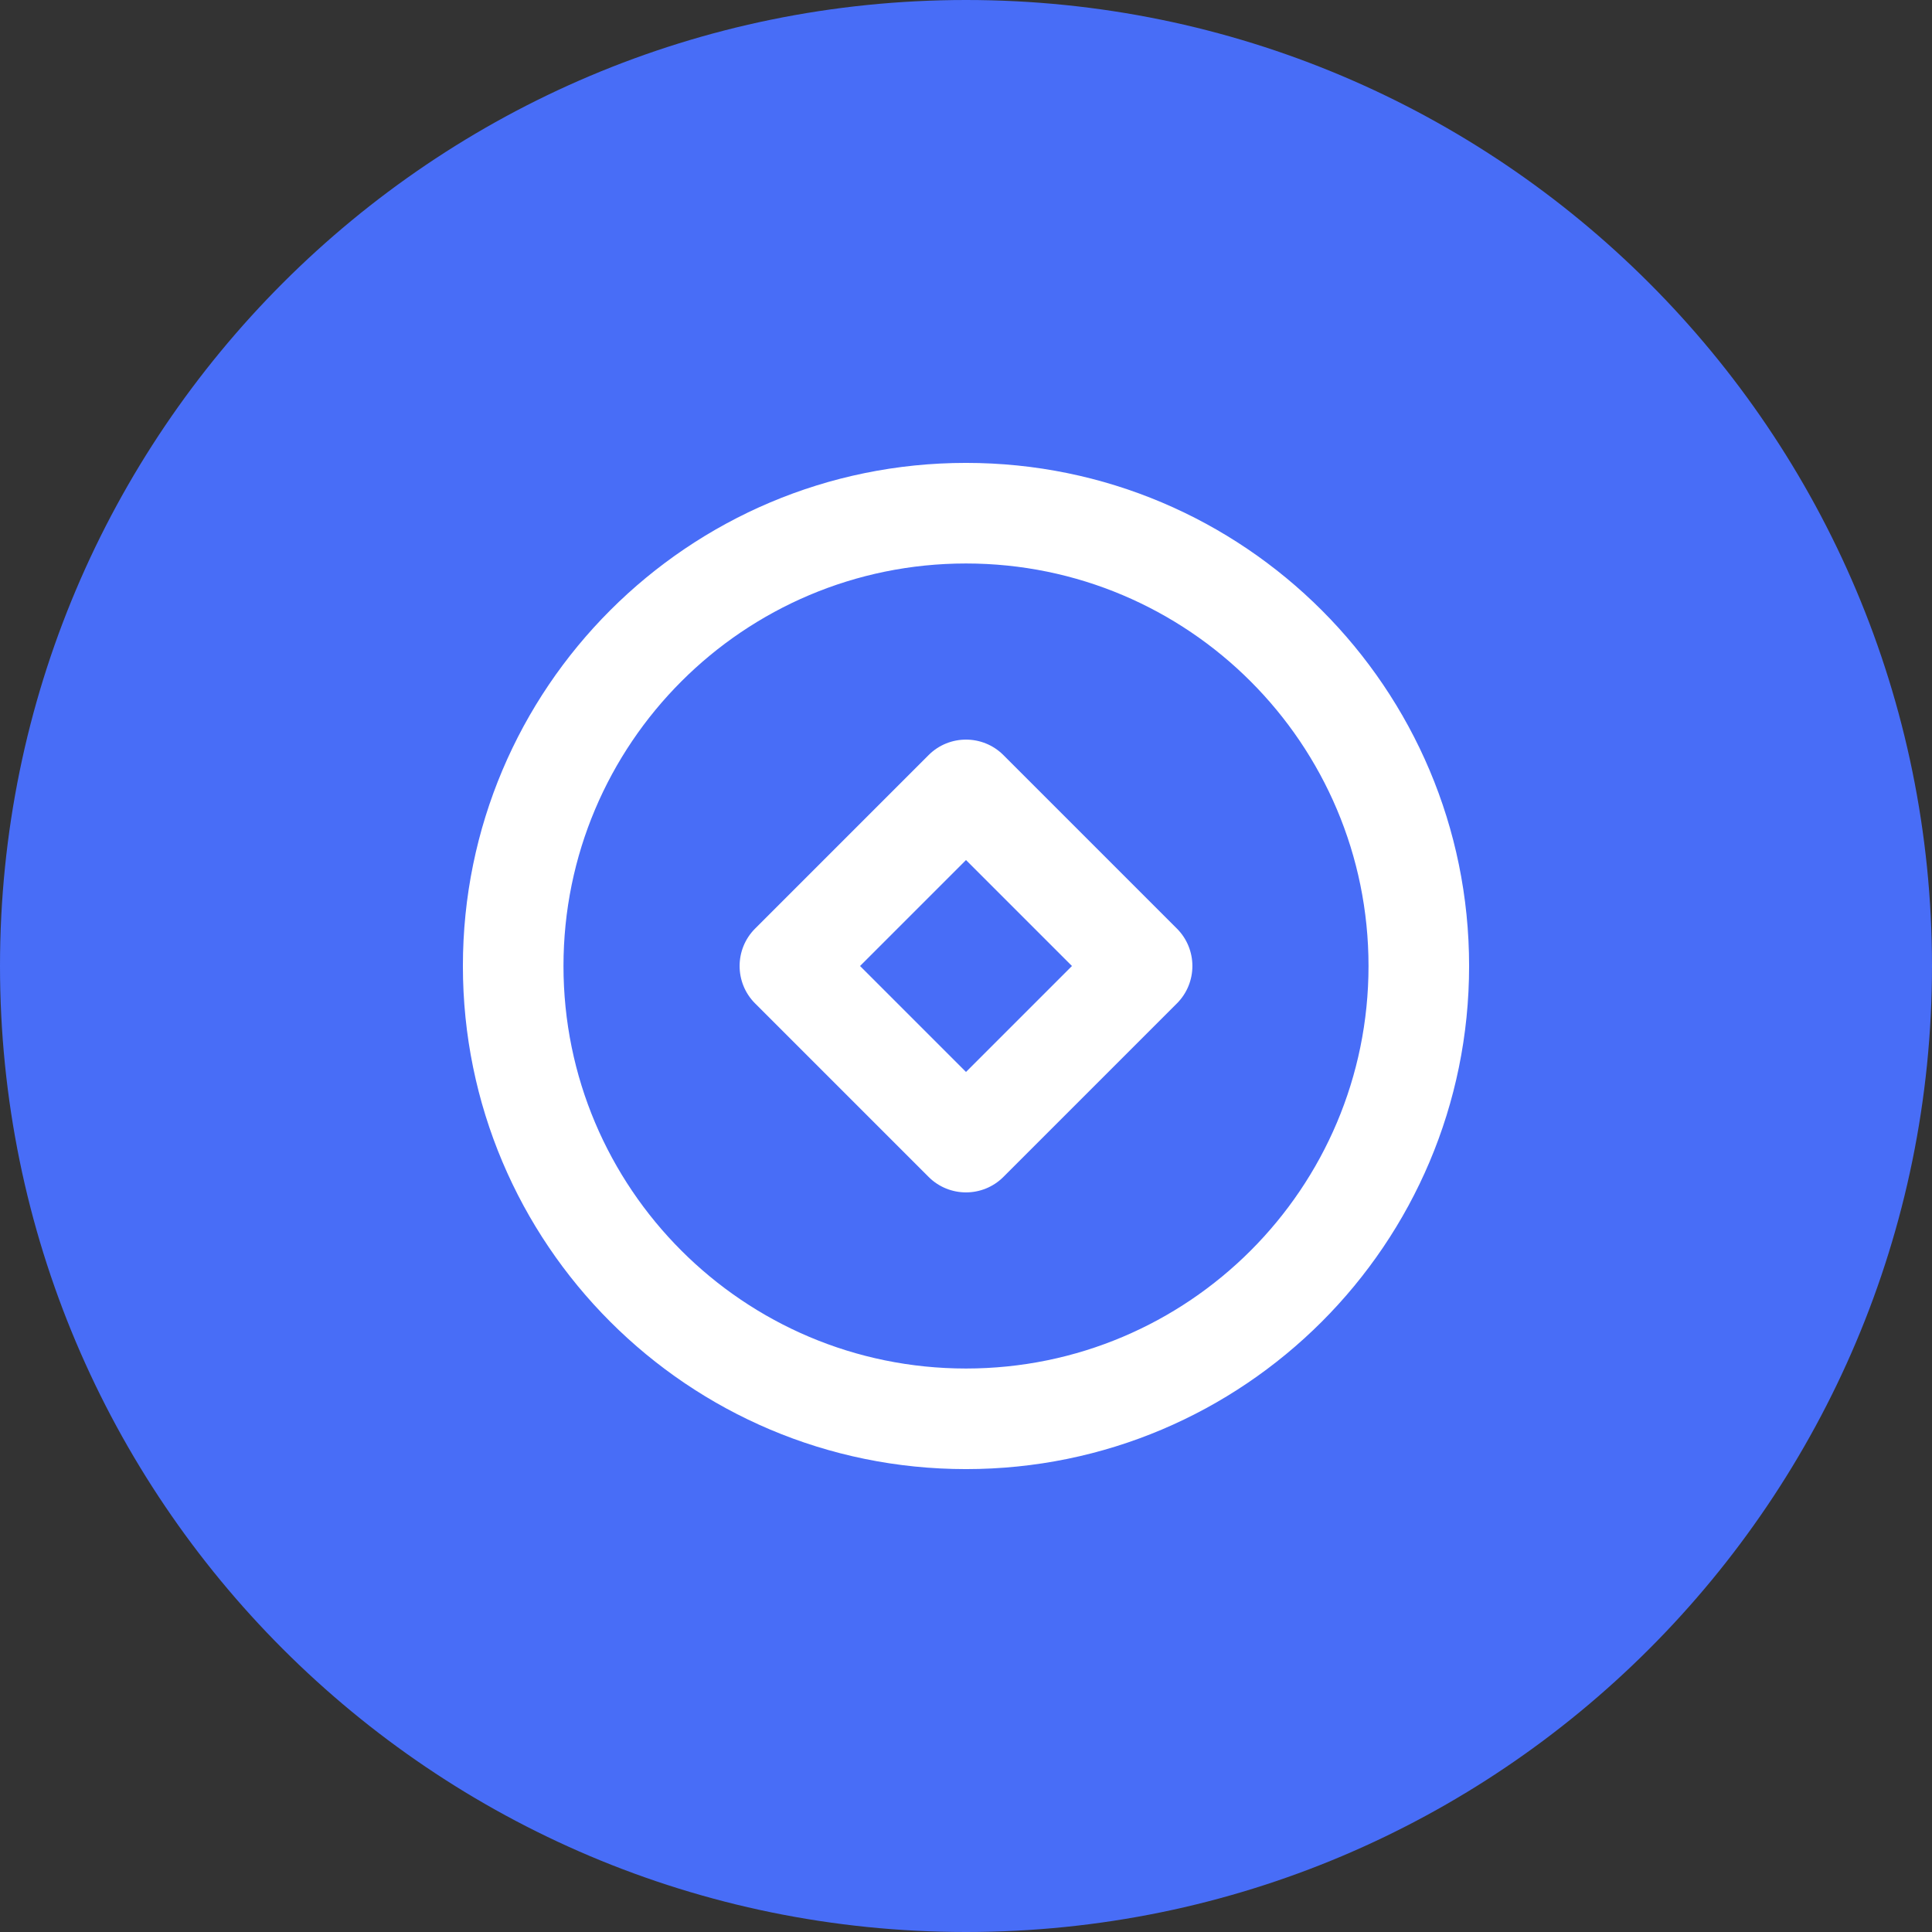
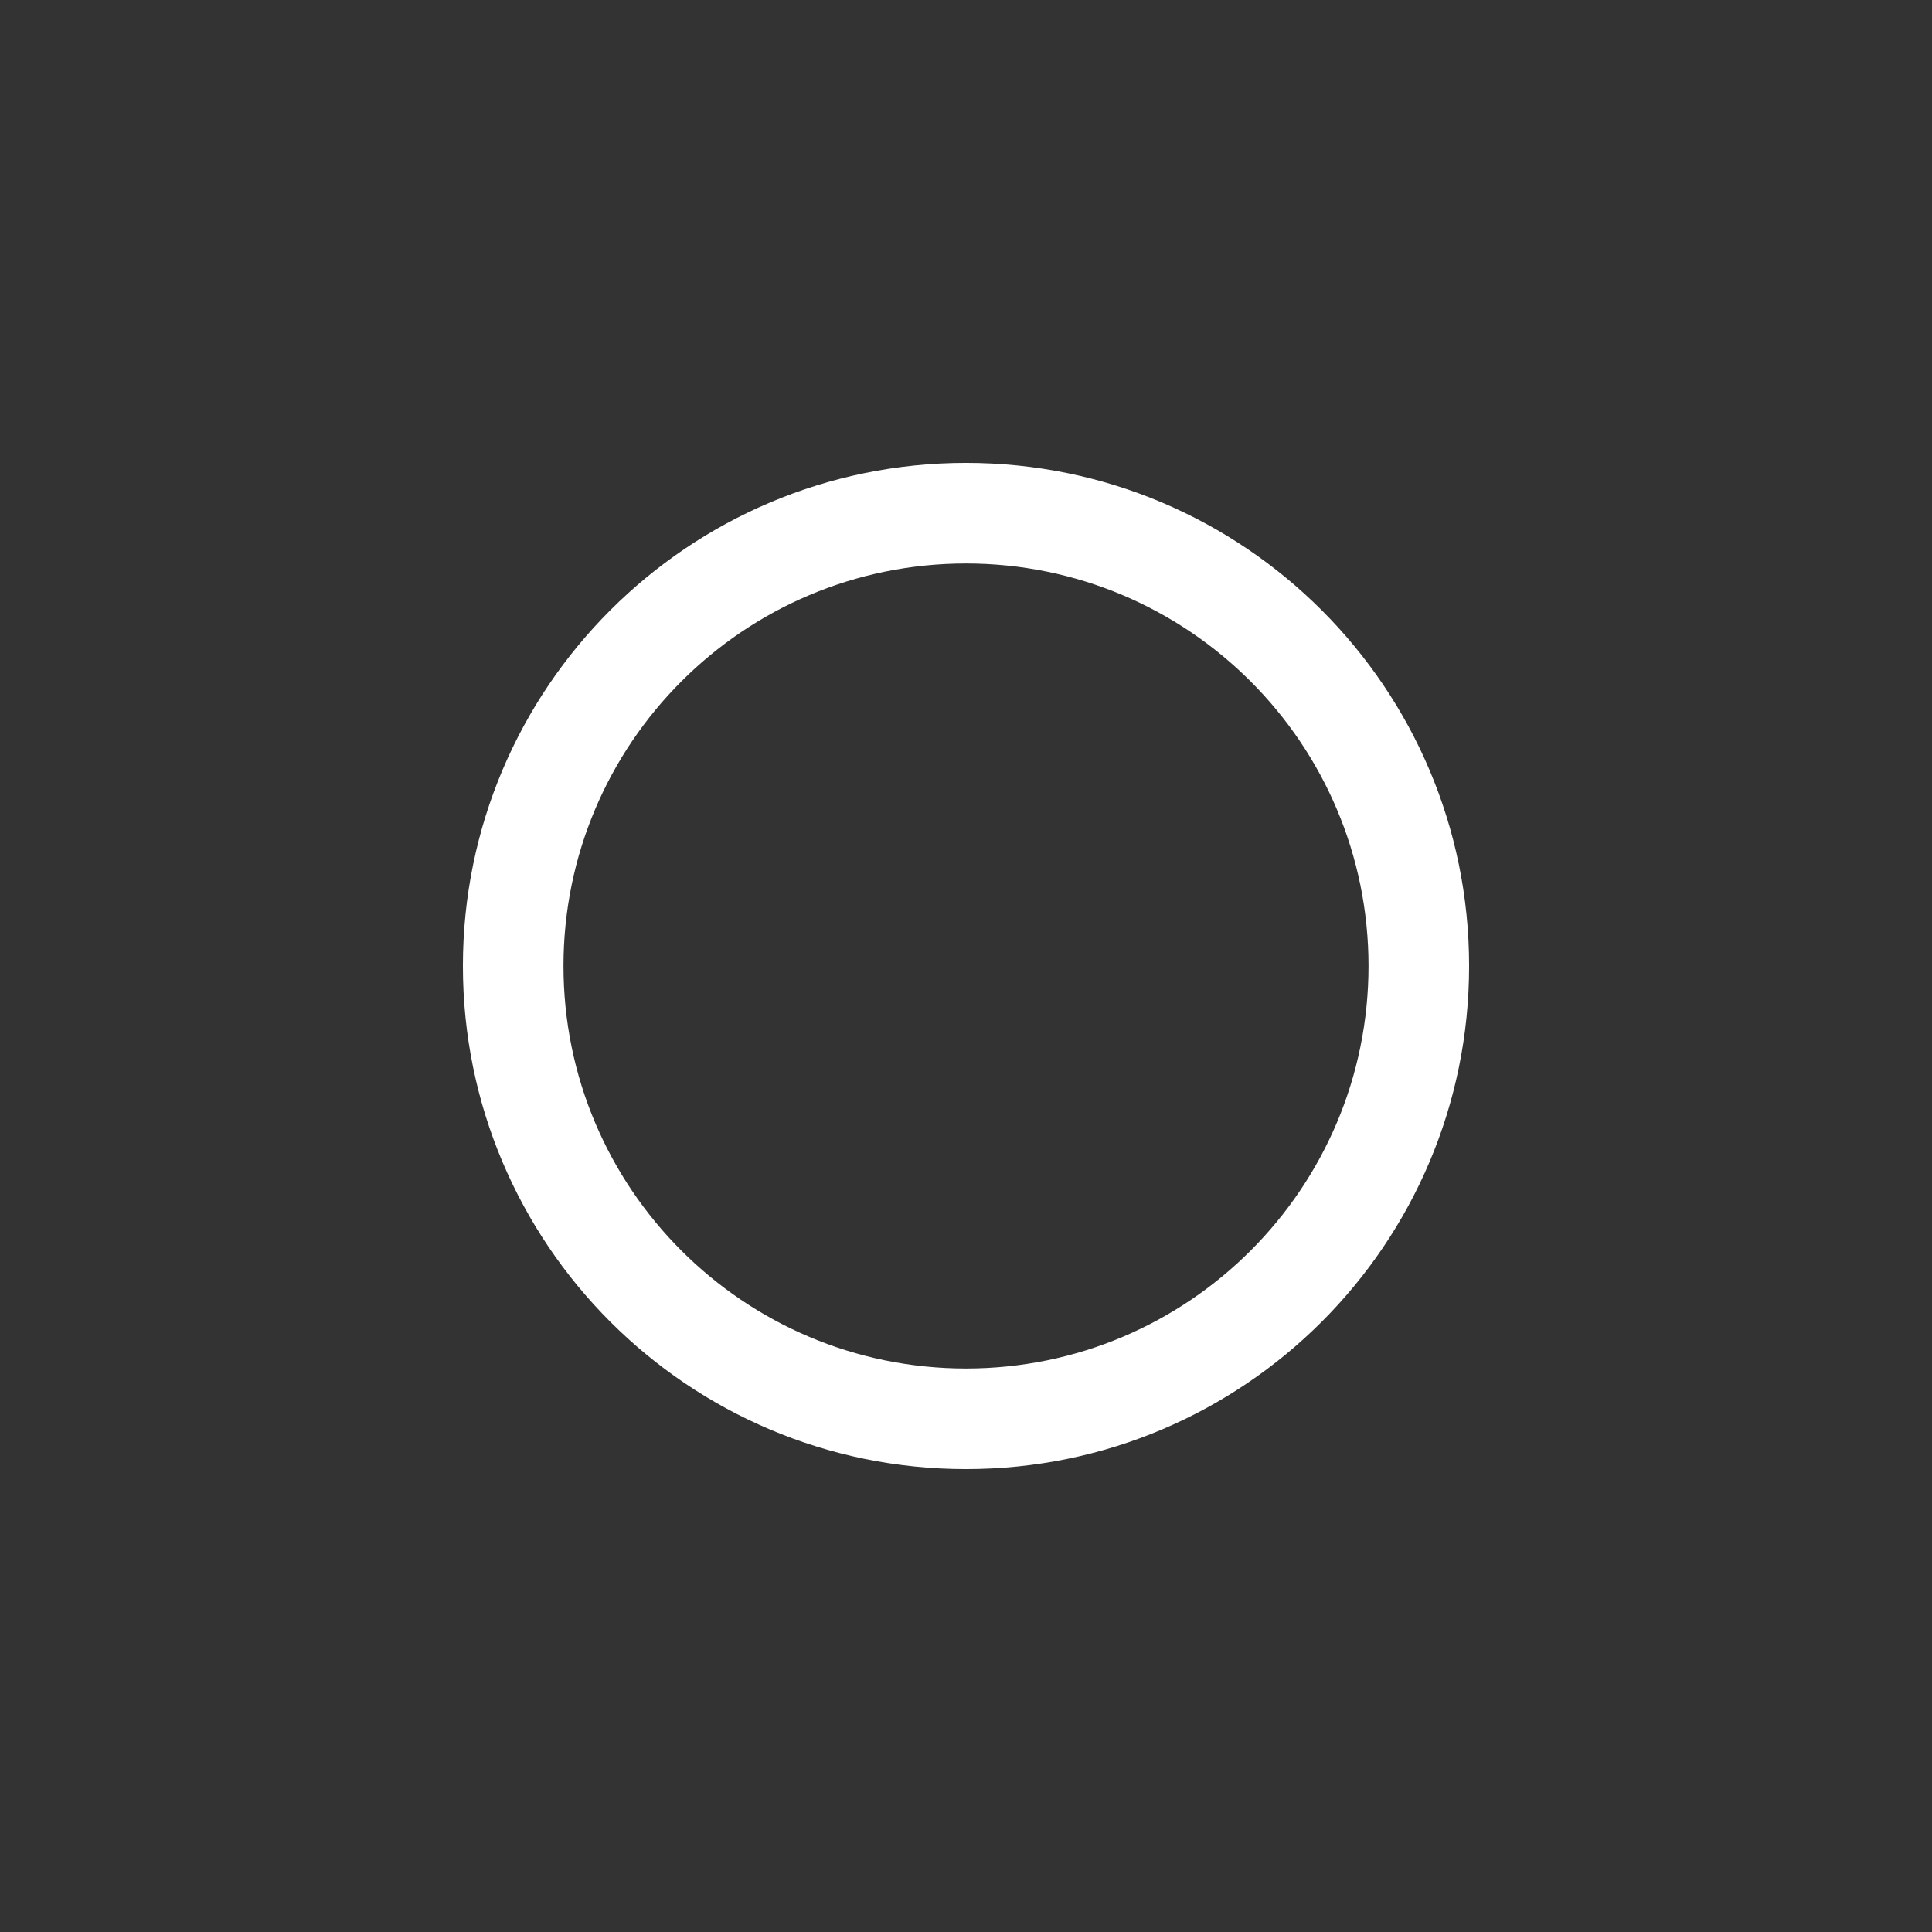
<svg xmlns="http://www.w3.org/2000/svg" width="32" height="32" viewBox="0 0 32 32" fill="none">
  <rect x="0" y="0" width="32" height="32" fill="#333333" stroke="none" />
-   <path d="M16 32C24.837 32 32 24.837 32 16C32 7.163 24.837 0 16 0C7.163 0 0 7.163 0 16C0 24.837 7.163 32 16 32Z" fill="#486DF7" />
  <path fill-rule="evenodd" clip-rule="evenodd" d="M24.333 16C24.333 20.602 20.602 24.333 16 24.333C11.398 24.333 7.667 20.602 7.667 16C7.667 11.398 11.398 7.667 16 7.667C20.602 7.667 24.333 11.398 24.333 16ZM16 22.667C19.682 22.667 22.667 19.682 22.667 16C22.667 12.318 19.682 9.333 16 9.333C12.318 9.333 9.333 12.318 9.333 16C9.333 19.682 12.318 22.667 16 22.667Z" fill="white" />
-   <path fill-rule="evenodd" clip-rule="evenodd" d="M16 14.245L14.245 16L16 17.755L17.755 16L16 14.245ZM15.381 12.506C15.723 12.165 16.277 12.165 16.619 12.506L19.494 15.381C19.835 15.723 19.835 16.277 19.494 16.619L16.619 19.494C16.277 19.835 15.723 19.835 15.381 19.494L12.506 16.619C12.165 16.277 12.165 15.723 12.506 15.381L15.381 12.506Z" fill="white" />
</svg>